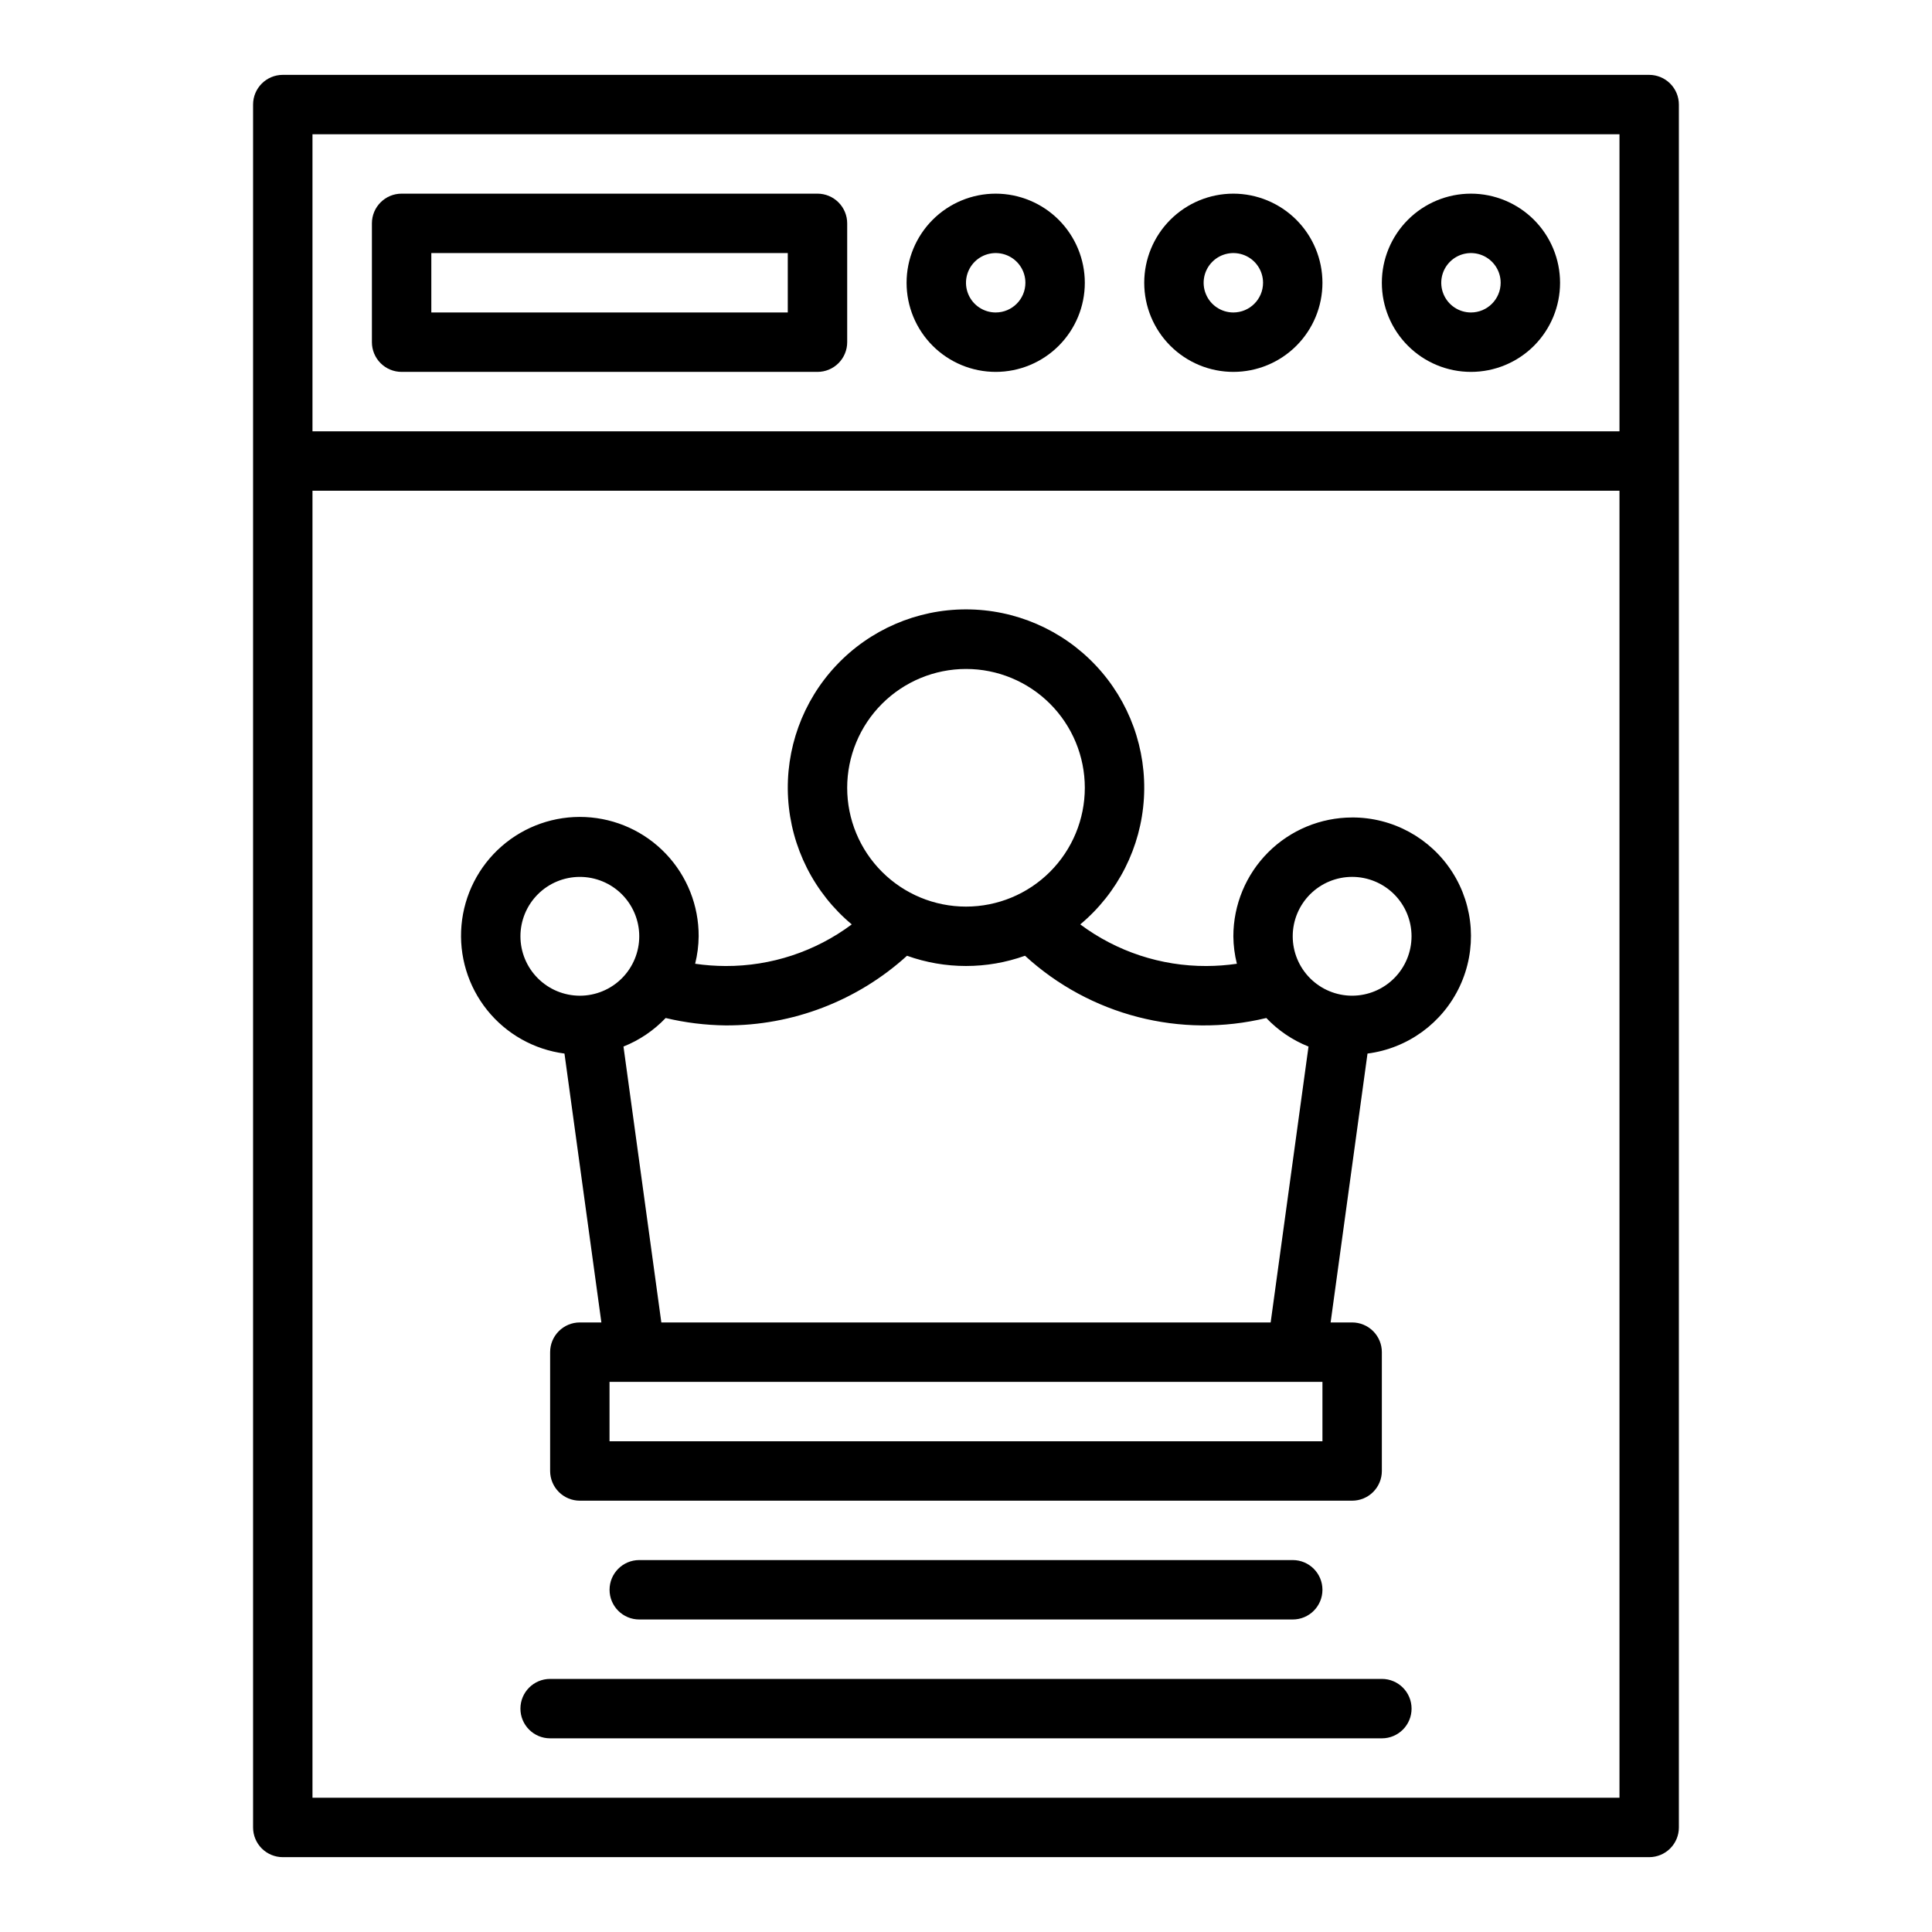
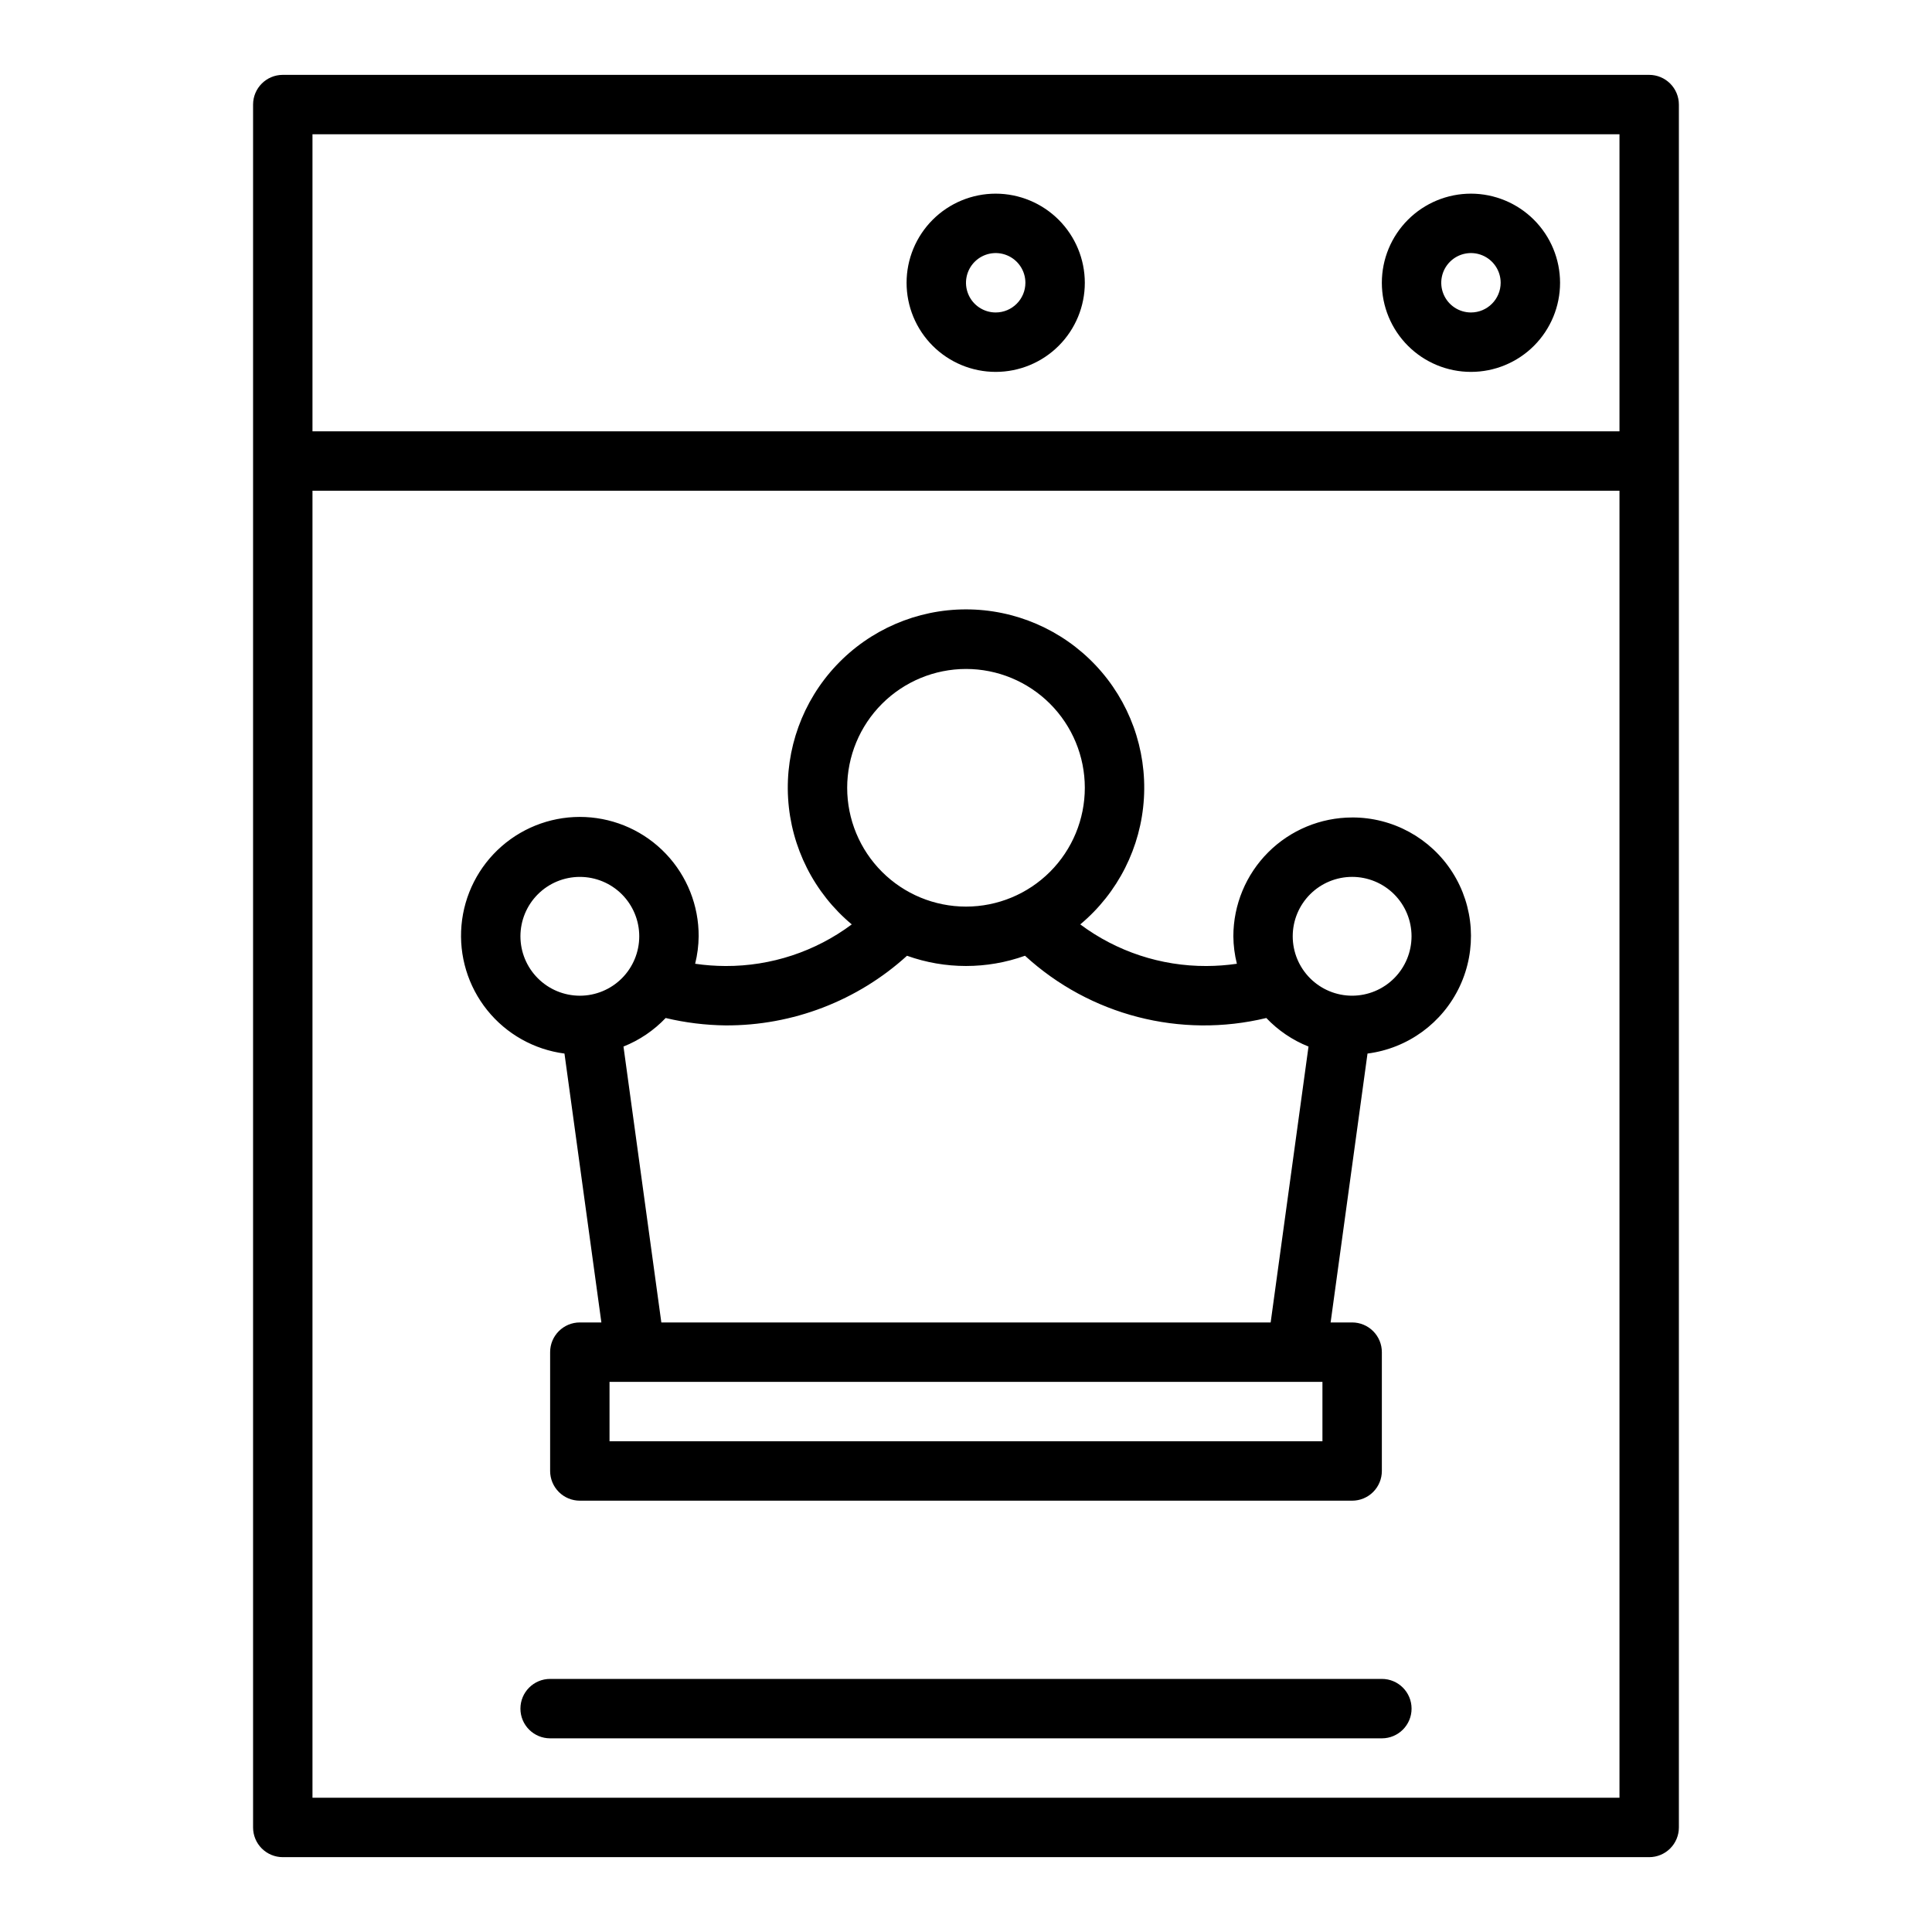
<svg xmlns="http://www.w3.org/2000/svg" fill="#000000" width="800px" height="800px" version="1.1" viewBox="144 144 512 512">
  <g>
    <path d="m581.05 163.84h-362.11c-4.348 0-7.871 3.527-7.871 7.875v456.58c0 2.086 0.828 4.09 2.305 5.566 1.477 1.473 3.481 2.305 5.566 2.305h362.11c2.09 0 4.09-0.832 5.566-2.305 1.477-1.477 2.305-3.481 2.305-5.566v-456.58c0-2.09-0.828-4.09-2.305-5.566-1.477-1.477-3.477-2.309-5.566-2.309zm-354.24 15.746h346.37v78.719h-346.37zm0 440.83v-346.37h346.37v346.37z" />
    <path d="m533.82 195.32c-6.266 0-12.273 2.488-16.699 6.918-4.43 4.43-6.918 10.438-6.918 16.699 0 6.266 2.488 12.27 6.918 16.699 4.426 4.43 10.434 6.918 16.699 6.918 6.262 0 12.27-2.488 16.699-6.918 4.426-4.43 6.914-10.434 6.914-16.699-0.004-6.262-2.496-12.262-6.922-16.691-4.43-4.426-10.43-6.918-16.691-6.926zm0 31.488c-3.184 0-6.055-1.918-7.273-4.859s-0.547-6.324 1.707-8.578c2.25-2.25 5.637-2.926 8.578-1.707 2.941 1.219 4.859 4.09 4.859 7.273-0.008 4.348-3.527 7.867-7.871 7.871z" />
-     <path d="m470.85 195.32c-6.266 0-12.27 2.488-16.699 6.918-4.43 4.43-6.918 10.438-6.918 16.699 0 6.266 2.488 12.27 6.918 16.699 4.43 4.43 10.434 6.918 16.699 6.918 6.262 0 12.27-2.488 16.699-6.918s6.914-10.434 6.914-16.699c-0.004-6.262-2.496-12.262-6.922-16.691-4.43-4.426-10.43-6.918-16.691-6.926zm0 31.488c-3.184 0-6.055-1.918-7.273-4.859s-0.547-6.324 1.707-8.578c2.25-2.25 5.637-2.926 8.578-1.707s4.859 4.09 4.859 7.273c-0.004 4.348-3.527 7.867-7.871 7.871z" />
    <path d="m407.87 195.32c-6.266 0-12.27 2.488-16.699 6.918-4.43 4.43-6.918 10.438-6.918 16.699 0 6.266 2.488 12.27 6.918 16.699s10.434 6.918 16.699 6.918c6.262 0 12.27-2.488 16.699-6.918 4.43-4.43 6.918-10.434 6.918-16.699-0.008-6.262-2.5-12.262-6.926-16.691-4.43-4.426-10.43-6.918-16.691-6.926zm0 31.488c-3.184 0-6.055-1.918-7.273-4.859s-0.543-6.324 1.707-8.578c2.25-2.25 5.637-2.926 8.578-1.707 2.941 1.219 4.859 4.09 4.859 7.273-0.004 4.348-3.527 7.867-7.871 7.871z" />
-     <path d="m360.64 195.32h-110.21c-4.348 0-7.871 3.527-7.871 7.875v31.488c0 2.086 0.828 4.09 2.305 5.566 1.477 1.477 3.481 2.305 5.566 2.305h110.21c2.09 0 4.09-0.828 5.566-2.305 1.477-1.477 2.309-3.481 2.309-5.566v-31.488c0-2.09-0.832-4.09-2.309-5.566-1.477-1.477-3.477-2.309-5.566-2.309zm-7.871 31.488h-94.465v-15.742h94.465z" />
    <path d="m502.34 360.64c-8.348 0.012-16.352 3.332-22.258 9.234-5.902 5.902-9.223 13.906-9.23 22.254 0.023 2.453 0.336 4.898 0.934 7.277-2.676 0.391-5.371 0.59-8.074 0.598-12.043 0.043-23.777-3.824-33.43-11.027 9.988-8.344 16.094-20.441 16.867-33.434 0.777-12.992-3.84-25.73-12.766-35.203-8.926-9.477-21.363-14.848-34.383-14.848-13.016 0-25.453 5.371-34.379 14.848-8.926 9.473-13.543 22.211-12.766 35.203 0.777 12.996 6.879 25.09 16.871 33.434-9.656 7.203-21.391 11.07-33.434 11.027-2.703-0.008-5.398-0.207-8.07-0.598 0.594-2.379 0.906-4.82 0.93-7.277 0.039-8.121-3.062-15.945-8.66-21.836-5.594-5.891-13.25-9.387-21.367-9.766-8.113-0.375-16.062 2.398-22.18 7.746-6.117 5.344-9.93 12.848-10.645 20.941s1.727 16.148 6.812 22.484c5.086 6.332 12.426 10.457 20.48 11.508l9.781 71.258h-5.707c-4.348 0-7.875 3.527-7.875 7.875v31.488c0 2.086 0.832 4.09 2.309 5.566 1.473 1.477 3.477 2.305 5.566 2.305h204.67c2.086 0 4.09-0.828 5.566-2.305 1.477-1.477 2.305-3.481 2.305-5.566v-31.488c0-2.09-0.828-4.09-2.305-5.566-1.477-1.477-3.481-2.309-5.566-2.309h-5.707l9.777-71.262v0.004c10.668-1.367 19.898-8.098 24.457-17.84 4.562-9.742 3.82-21.141-1.965-30.207-5.785-9.07-15.809-14.547-26.562-14.52zm-102.34-39.359c8.352 0 16.359 3.32 22.266 9.223 5.902 5.906 9.223 13.914 9.223 22.266s-3.32 16.359-9.223 22.266c-5.906 5.906-13.914 9.223-22.266 9.223s-16.363-3.316-22.266-9.223c-5.906-5.906-9.223-13.914-9.223-22.266 0.008-8.348 3.328-16.352 9.23-22.254 5.906-5.902 13.906-9.223 22.258-9.234zm-118.08 70.848c0-4.176 1.66-8.18 4.613-11.133 2.949-2.949 6.957-4.609 11.133-4.609 4.172 0 8.18 1.66 11.133 4.609 2.949 2.953 4.609 6.957 4.609 11.133s-1.66 8.18-4.609 11.133c-2.953 2.953-6.961 4.613-11.133 4.613-4.176-0.004-8.18-1.664-11.129-4.617-2.953-2.949-4.613-6.953-4.617-11.129zm212.54 133.82h-188.93v-15.742h188.93zm-175.2-31.488-10.031-73.117-0.004 0.004c4.231-1.684 8.047-4.266 11.184-7.566 5.203 1.242 10.531 1.898 15.879 1.961 17.77 0.078 34.926-6.508 48.078-18.457 10.109 3.617 21.16 3.617 31.27-0.004 17.238 15.805 41.215 21.992 63.949 16.5 3.137 3.301 6.953 5.883 11.184 7.566l-10.031 73.113zm183.07-86.59c-4.176 0-8.18-1.66-11.133-4.613-2.953-2.953-4.613-6.957-4.613-11.133s1.66-8.18 4.613-11.133c2.953-2.949 6.957-4.609 11.133-4.609 4.176 0 8.18 1.66 11.133 4.609 2.953 2.953 4.609 6.957 4.609 11.133-0.004 4.176-1.664 8.18-4.613 11.129-2.953 2.953-6.957 4.613-11.129 4.617z" />
-     <path d="m486.59 573.18c4.348 0 7.871-3.523 7.871-7.871s-3.523-7.875-7.871-7.875h-173.18c-4.348 0-7.871 3.527-7.871 7.875s3.523 7.871 7.871 7.871z" />
    <path d="m510.21 588.93h-220.42c-4.348 0-7.871 3.527-7.871 7.875 0 4.348 3.523 7.871 7.871 7.871h220.42c4.348 0 7.871-3.523 7.871-7.871 0-4.348-3.523-7.875-7.871-7.875z" />
  </g>
</svg>